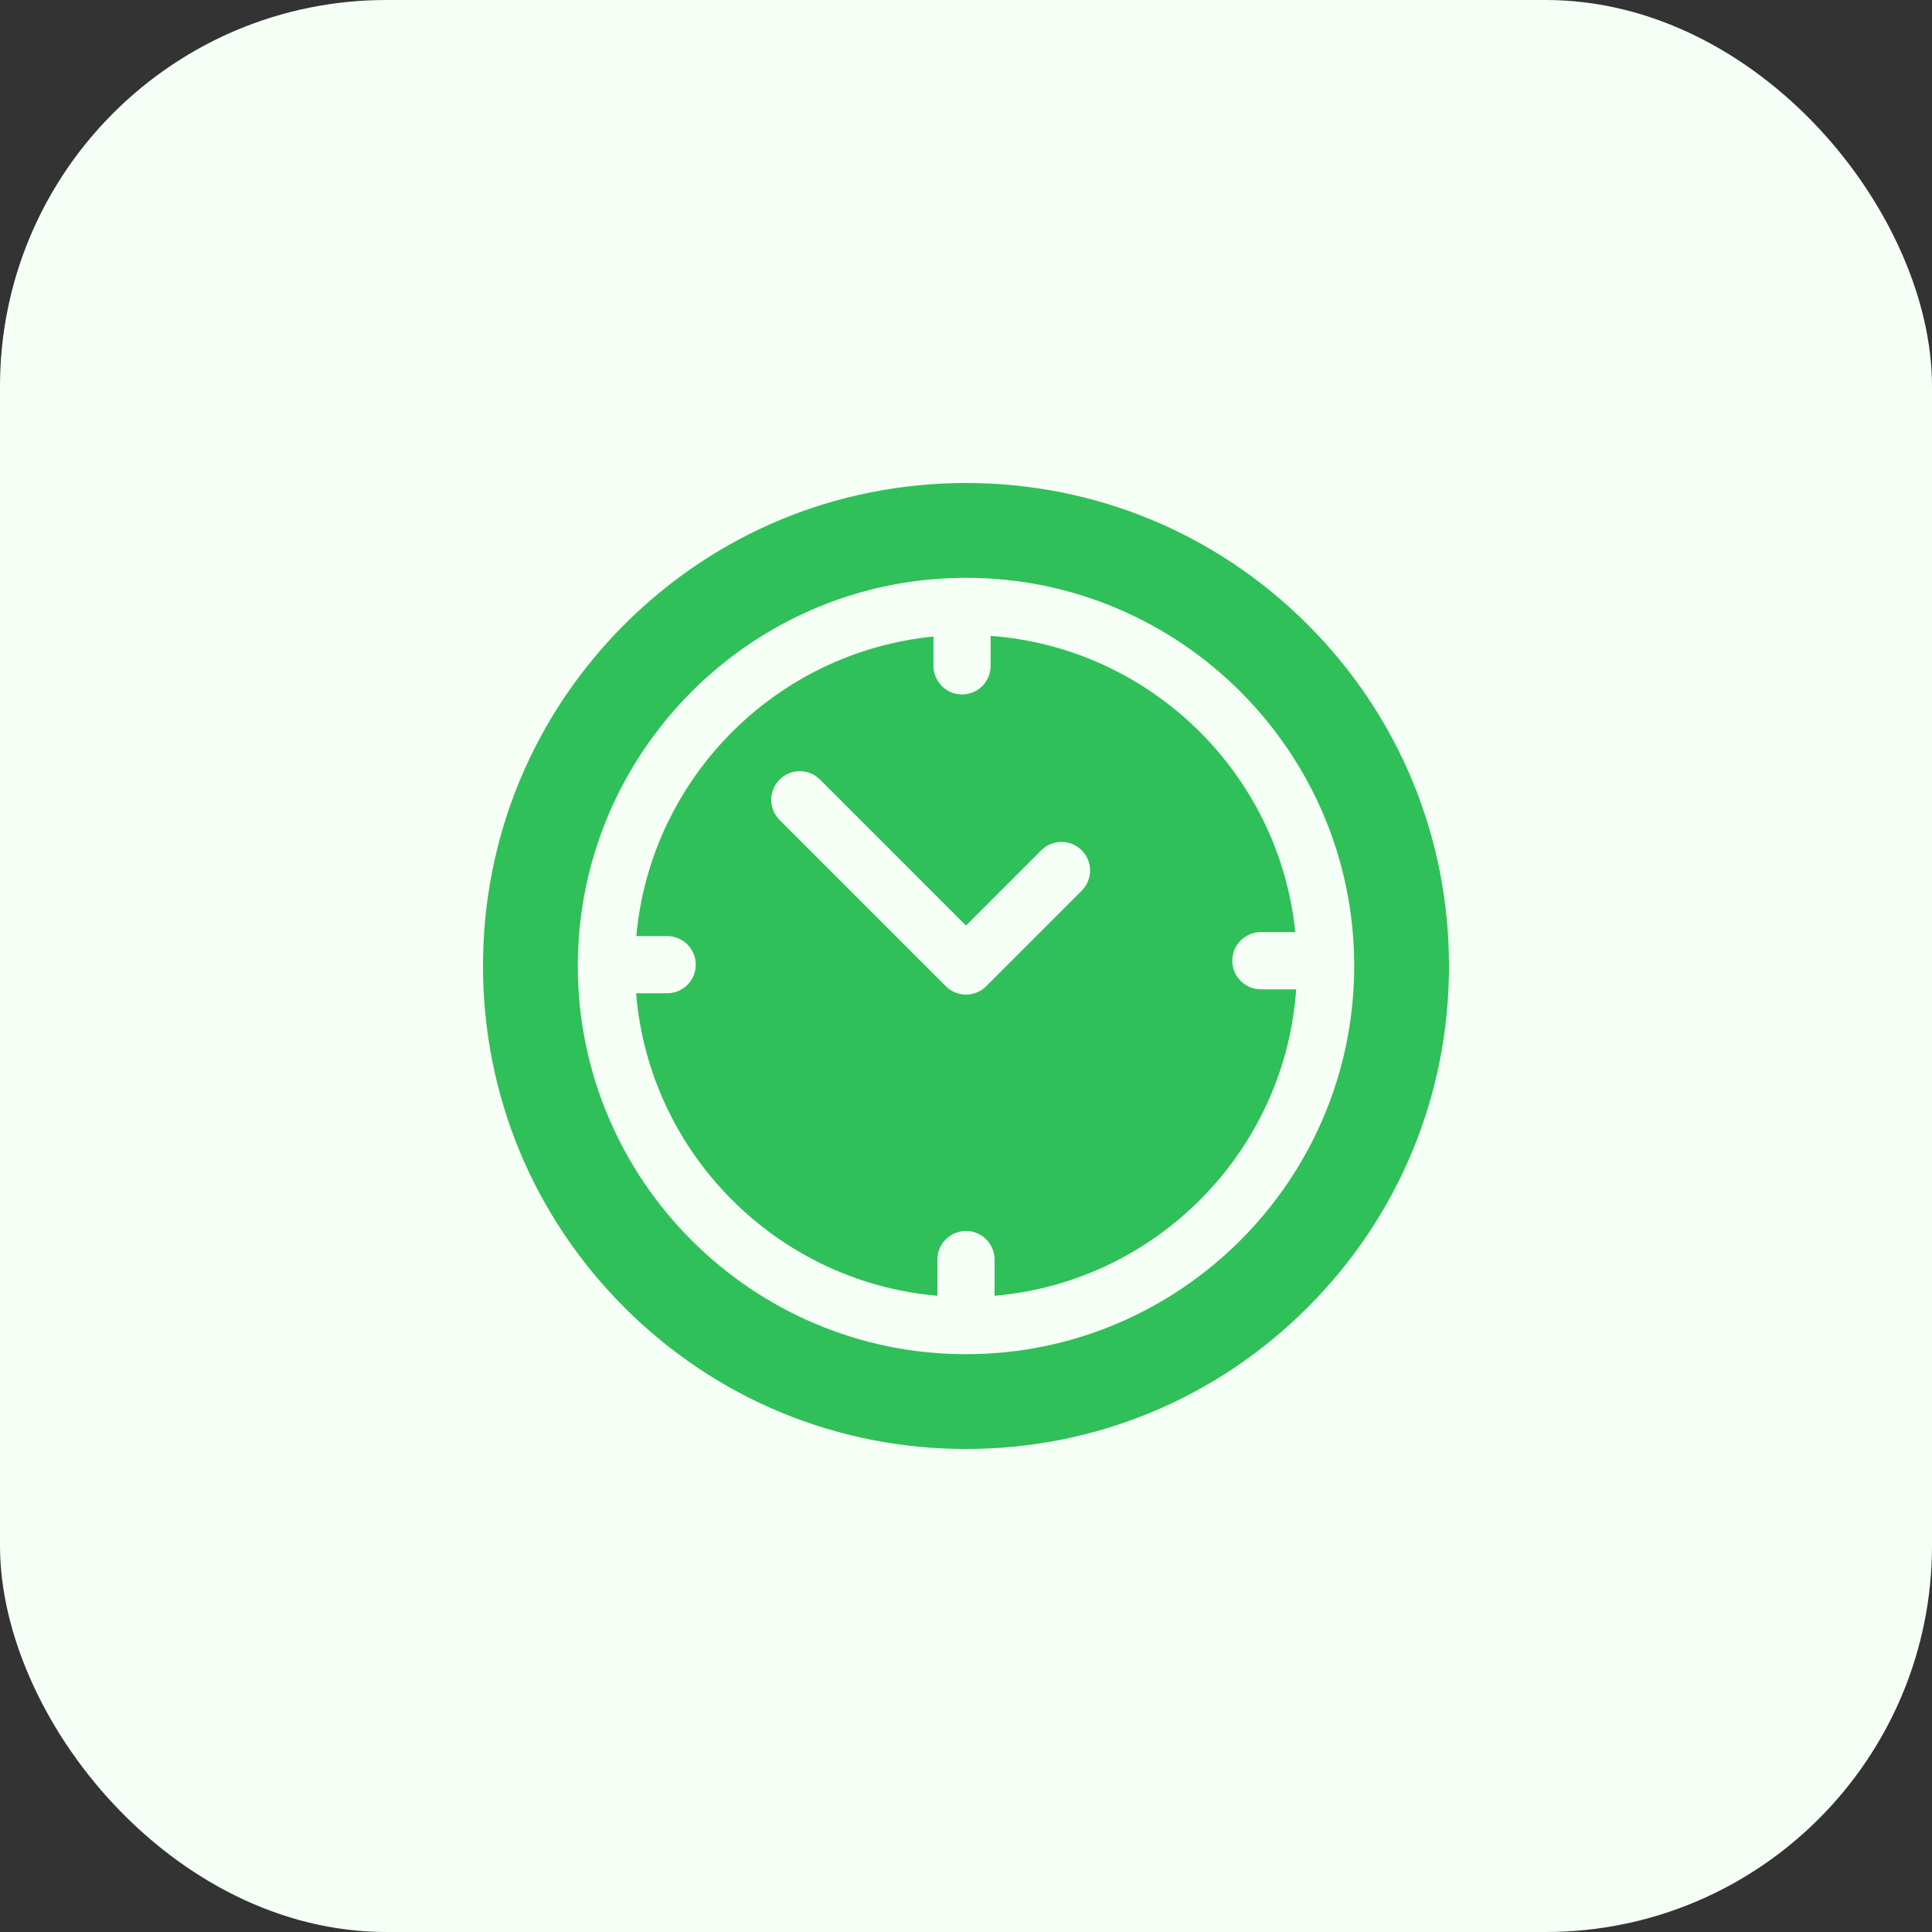
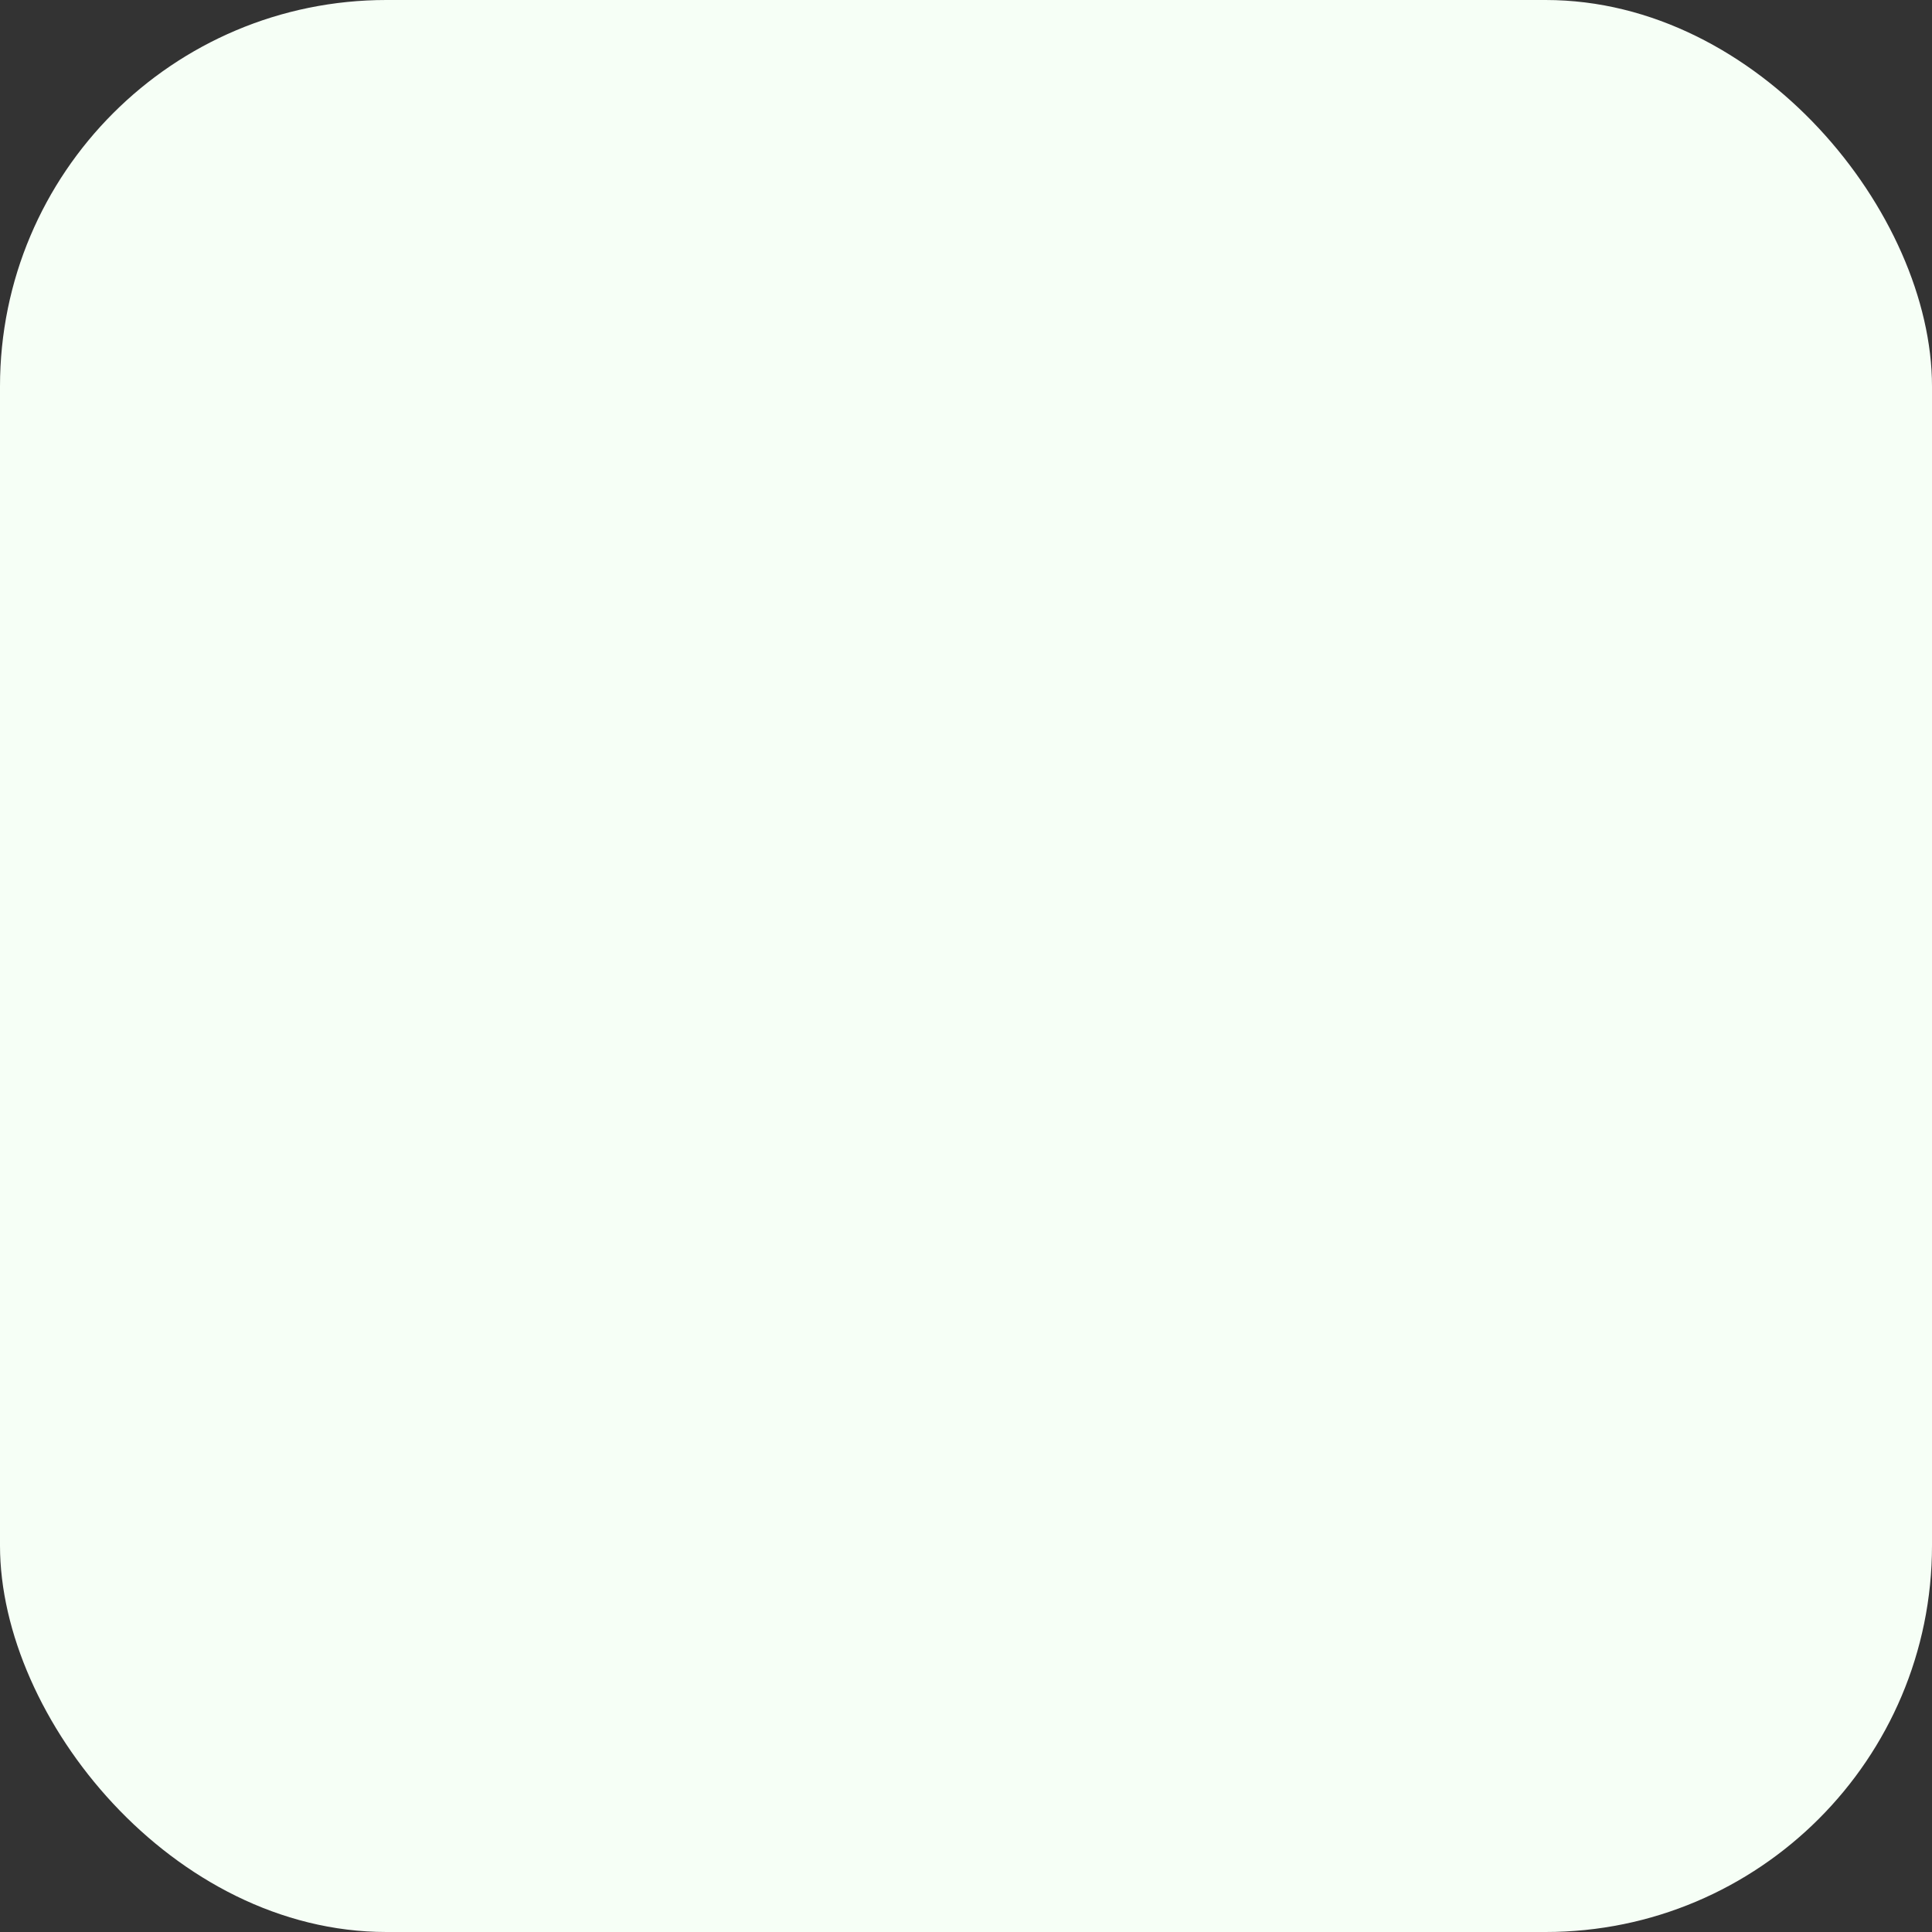
<svg xmlns="http://www.w3.org/2000/svg" width="100" height="100" viewBox="0 0 100 100" fill="none">
  <rect x="0" y="0" width="100" height="100" fill="#333333" stroke="none" />
  <rect width="100" height="100" rx="20" fill="#F6FFF6" />
-   <path d="M67.678 32.322C62.956 27.601 56.678 25 50 25C43.322 25 37.044 27.601 32.322 32.322C27.6 37.044 25 43.322 25 50C25 56.678 27.6 62.956 32.322 67.678C37.044 72.399 43.322 75 50 75C56.678 75 62.956 72.4 67.678 67.678C72.4 62.956 75 56.678 75 50C75 43.322 72.4 37.044 67.678 32.322ZM50 70.093C38.921 70.093 29.907 61.079 29.907 50C29.907 49.982 29.908 49.964 29.908 49.946C29.908 49.941 29.907 49.937 29.907 49.932C29.907 49.925 29.908 49.917 29.908 49.91C29.957 38.963 38.803 30.057 49.727 29.91C49.75 29.91 49.773 29.907 49.796 29.907C49.809 29.907 49.823 29.909 49.837 29.909C49.891 29.909 49.946 29.907 50 29.907C61.08 29.907 70.093 38.921 70.093 50C70.093 61.079 61.079 70.093 50 70.093Z" fill="#30C059" />
-   <path d="M65.263 51.207C64.445 51.207 63.783 50.545 63.783 49.728C63.783 48.911 64.445 48.248 65.263 48.248H67.046C66.208 40.038 59.549 33.525 51.275 32.913V34.465C51.275 35.282 50.612 35.945 49.796 35.945C48.979 35.945 48.316 35.282 48.316 34.465V32.948C40.164 33.747 33.671 40.283 32.936 48.453H34.533C35.35 48.453 36.012 49.115 36.012 49.932C36.012 50.749 35.35 51.411 34.533 51.411H32.924C33.604 59.713 40.228 66.357 48.521 67.07V65.195C48.521 64.378 49.183 63.715 50 63.715C50.817 63.715 51.479 64.378 51.479 65.195V67.07C59.84 66.352 66.504 59.604 67.091 51.207H65.263V51.207ZM55.988 46.104L51.046 51.046C50.769 51.324 50.392 51.479 50 51.479C49.608 51.479 49.231 51.324 48.954 51.046L40.351 42.443C39.774 41.866 39.774 40.929 40.351 40.351C40.929 39.773 41.866 39.773 42.443 40.351L50 47.908L53.897 44.012C54.474 43.434 55.411 43.434 55.989 44.012C56.566 44.59 56.566 45.526 55.988 46.104Z" fill="#30C059" />
</svg>